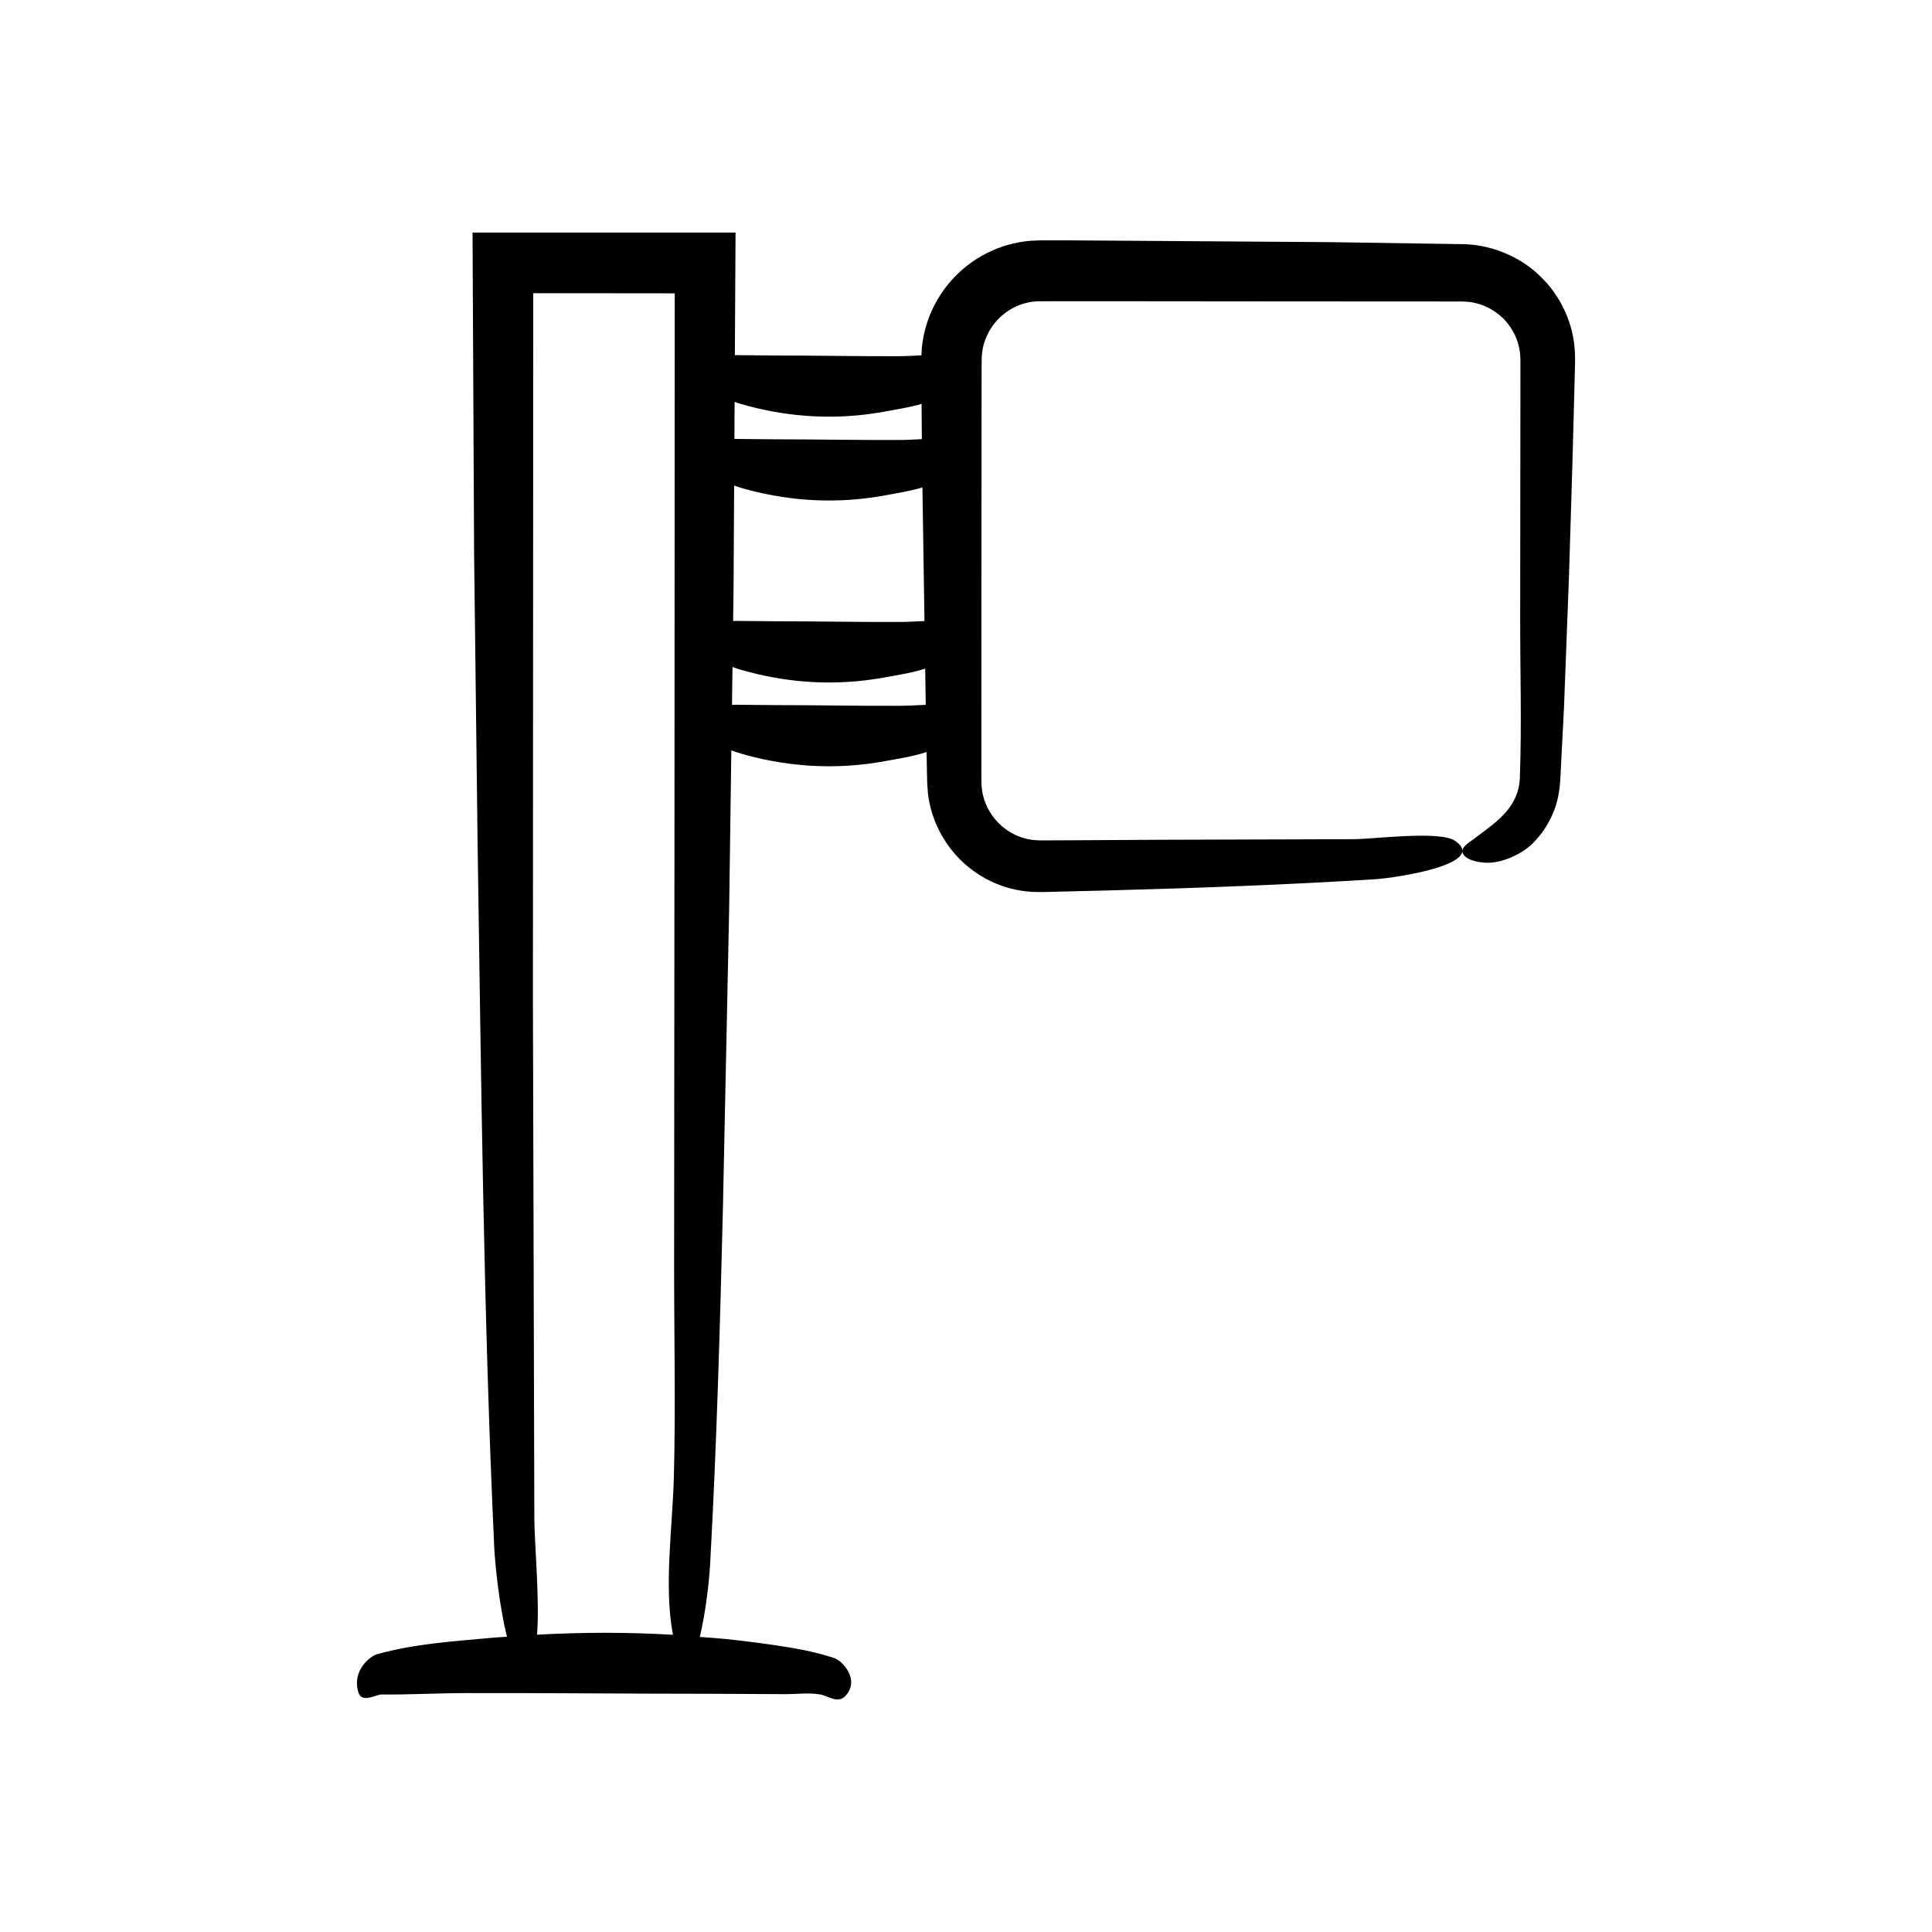
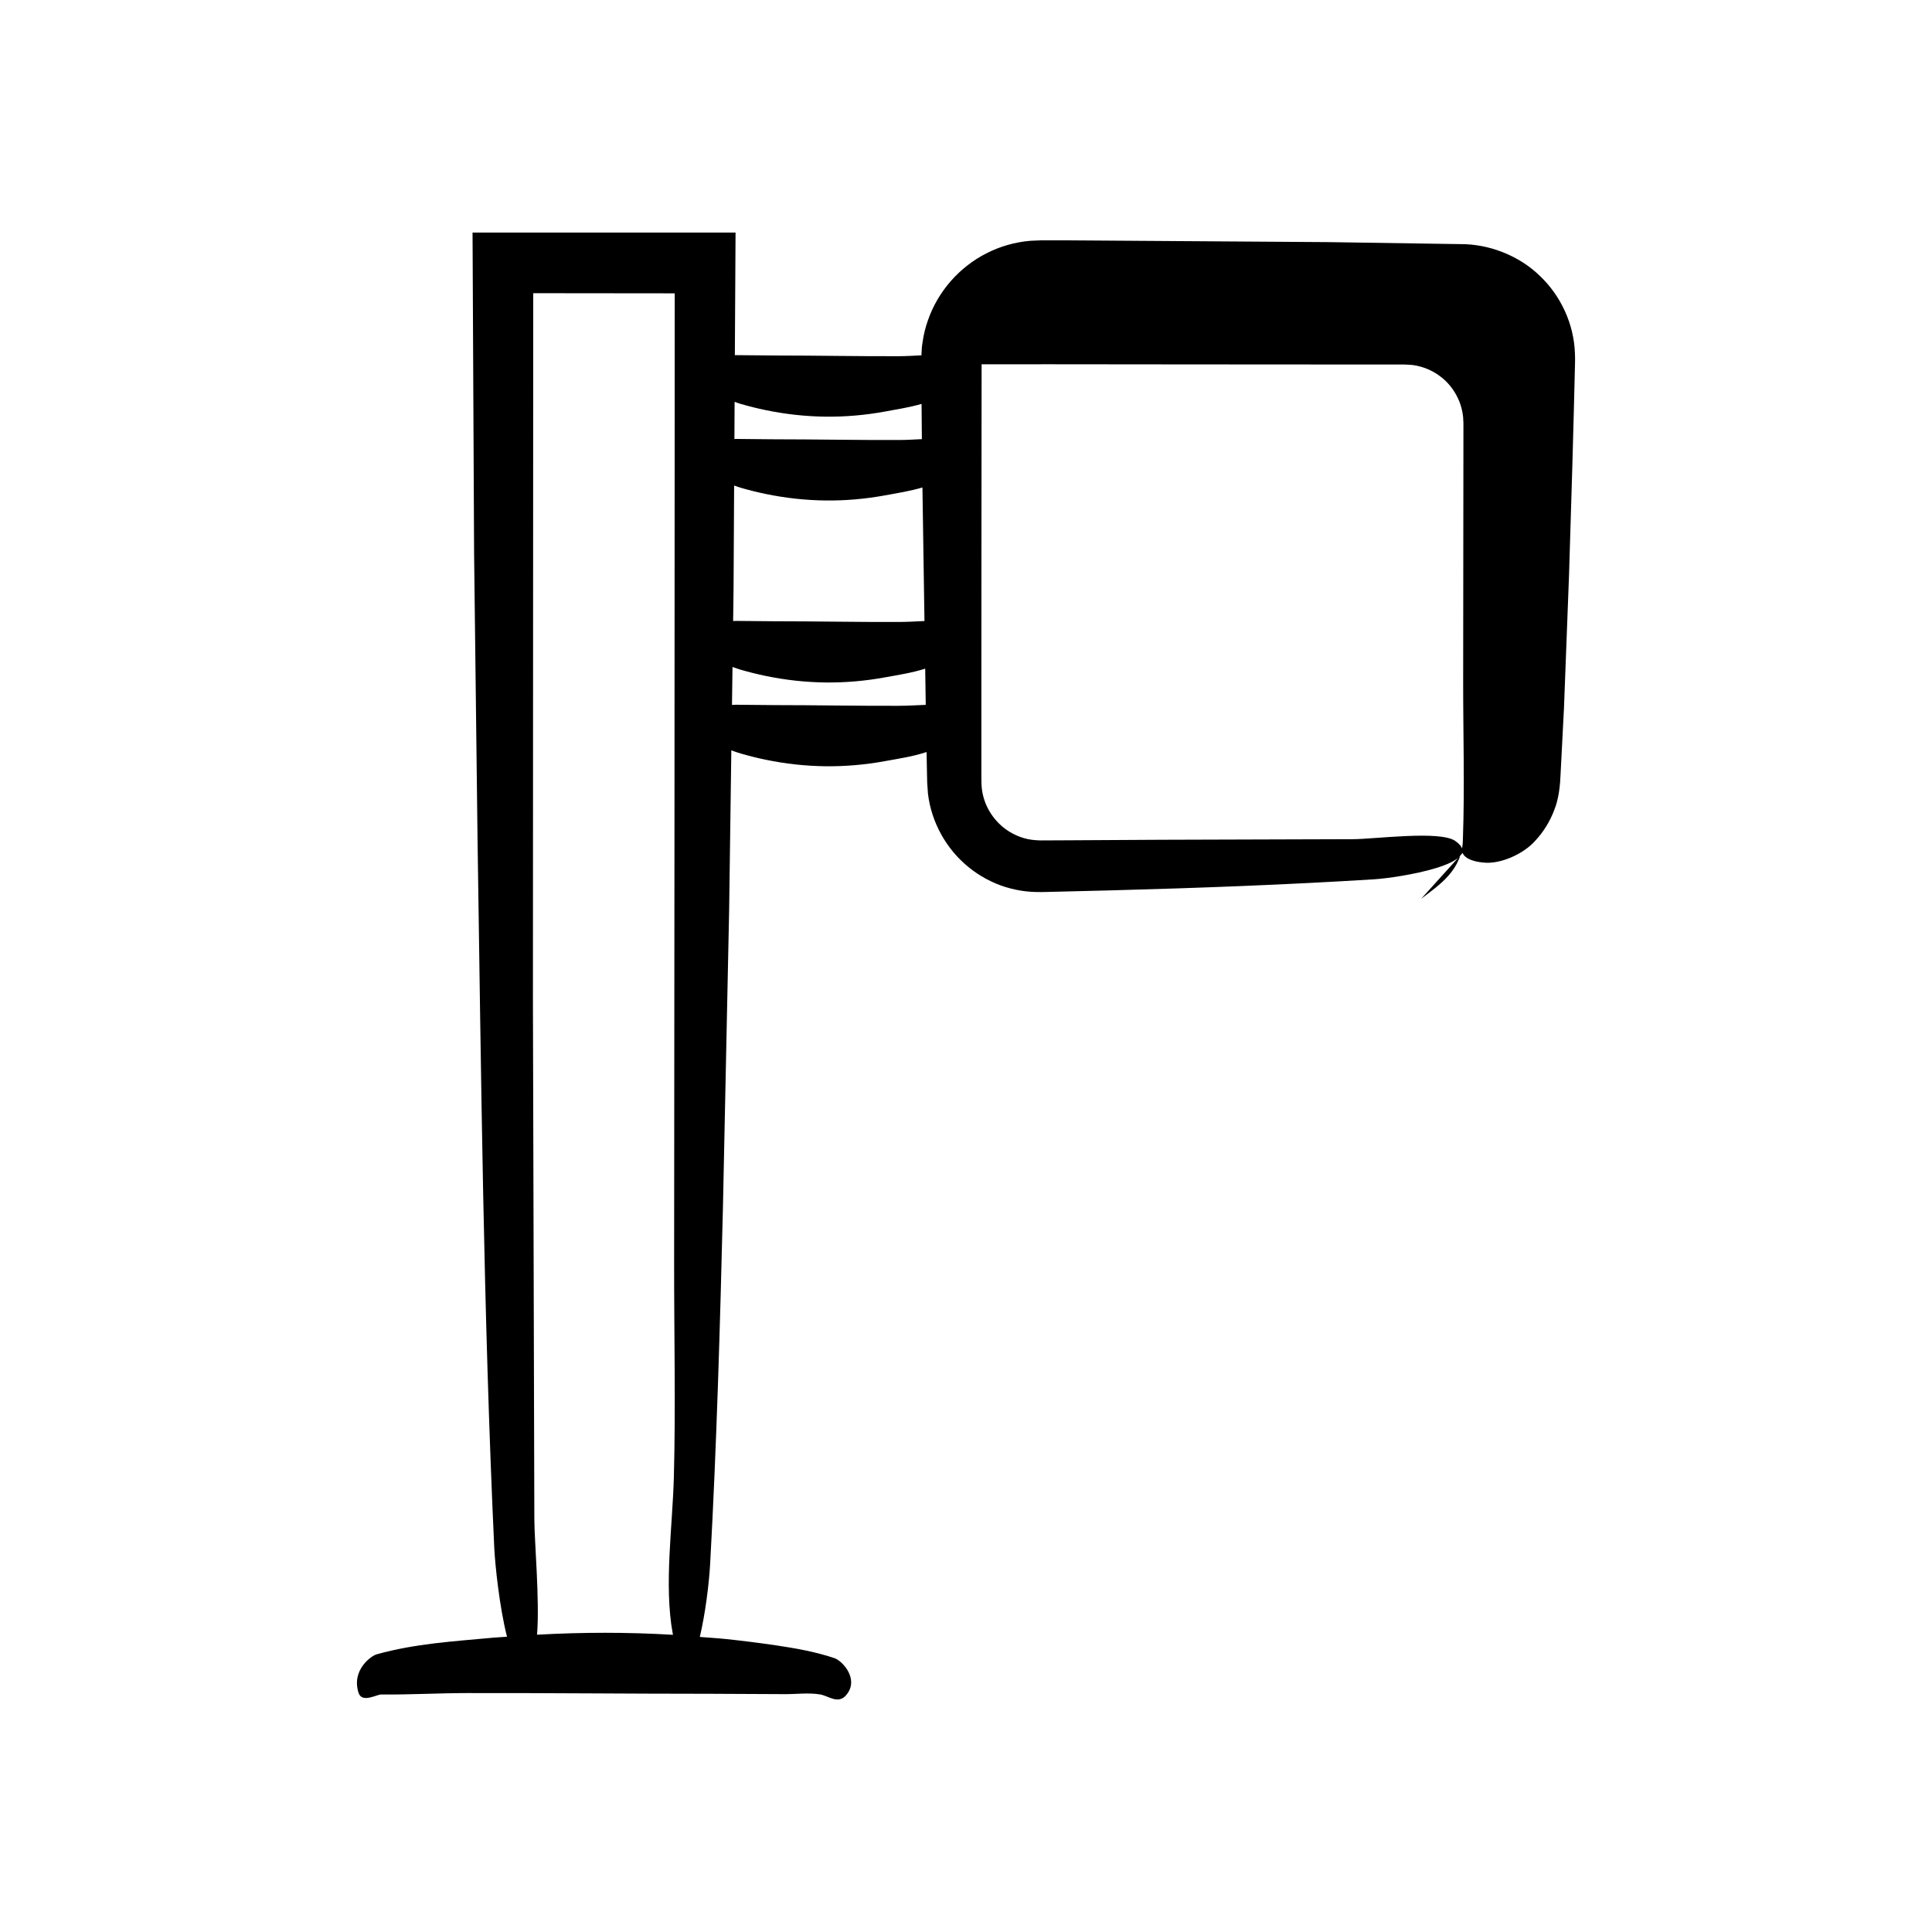
<svg xmlns="http://www.w3.org/2000/svg" fill="#000000" width="800px" height="800px" version="1.1" viewBox="144 144 512 512">
-   <path d="m535.72 365.49c-1.637 1.25-2.91 2.004-3.578 2.793-1.699 1.738 0.301 3.879 4.852 4.289 4.508 0.57 10.75-2.238 13.844-5.746 2.176-2.328 3.922-5.125 5.066-8.195 1.207-2.941 1.566-6.691 1.664-9.461l0.902-17.543 1.336-35.152 0.887-29.246 0.395-14.629 0.184-7.312 0.09-3.656c0.023-1.23 0.09-2.312 0.008-4.074-0.273-7.648-3.707-15.16-9.297-20.445-5.465-5.356-13.465-8.457-20.977-8.418l-34.852-0.527-69.719-0.477-4.359-0.004h-2.18l-2.902 0.125c-4.027 0.332-8.004 1.457-11.602 3.289-7.211 3.637-12.883 10.074-15.547 17.715-0.676 1.898-1.176 3.875-1.441 5.875-0.176 0.996-0.258 2-0.285 3.008-0.008 0.168-0.012 0.305-0.02 0.469-2.035 0.105-4.074 0.223-6.109 0.23-10.965 0.039-21.934-0.188-32.898-0.188-3.375-0.031-6.754-0.062-10.129-0.094-0.102 0-0.207 0.012-0.309 0.012l0.184-32.492c-23.223-0.004-46.461-0.008-69.699-0.008l0.41 85 0.918 76.148c0.957 62.254 1.547 125.35 4.422 187.32 0.211 4.527 1.395 15.906 3.383 23.656-1.23 0.102-2.461 0.137-3.691 0.254-10.266 0.957-20.672 1.547-30.895 4.422-1.391 0.391-6.703 4.133-4.758 10.18 0.906 2.82 4.773 0.438 6.016 0.449 7.547 0.07 15.09-0.363 22.637-0.375 21.496-0.039 42.988 0.188 64.484 0.188 6.617 0.031 13.238 0.062 19.855 0.094 3.082 0.016 6.219-0.422 9.297 0.07 2.172 0.348 4.723 2.641 6.824 0.316 0.652-0.723 1.055-1.469 1.262-2.219 0.984-3.555-2.438-7.102-4.312-7.727-5.168-1.723-10.371-2.621-15.574-3.387-4.324-0.637-8.652-1.184-12.98-1.641-2.356-0.25-4.715-0.375-7.07-0.57 1.398-5.856 2.438-13.836 2.746-19.496 1.723-31.344 2.621-62.891 3.387-94.43l1.641-78.699 0.578-42.324c0.84 0.293 1.68 0.602 2.519 0.844 2.207 0.637 4.414 1.184 6.621 1.641 10.516 2.172 21.043 2.297 31.559 0.371 3.664-0.672 7.363-1.203 11.043-2.418l0.031 1.547 0.086 4.348 0.051 2.234 0.195 2.856c0.887 7.621 4.867 14.727 10.707 19.473 2.914 2.387 6.285 4.215 9.879 5.332 1.801 0.547 3.644 0.941 5.512 1.145 1.836 0.199 3.898 0.195 5.172 0.152l17.453-0.43c23.27-0.625 46.512-1.492 69.551-2.93 6.262-0.391 30.223-4.133 21.445-10.18-4.094-2.82-21.523-0.438-27.121-0.449l-51.016 0.156-25.508 0.145-6.359 0.027c-1.449-0.055-2.902-0.184-4.289-0.609-2.769-0.809-5.359-2.402-7.289-4.609-1.391-1.555-2.465-3.379-3.133-5.332-0.336-0.977-0.57-1.984-0.699-3.008-0.125-1.043-0.152-1.902-0.148-3.617v-18.168l0.016-36.332 0.031-36.332 0.02-18.168c0.012-1.742 0.016-2.34 0.195-3.481 0.133-1.016 0.383-2.023 0.754-2.981 0.699-1.93 1.801-3.731 3.211-5.254 2.82-3.066 6.836-4.914 10.949-4.992l17.969-0.012 36.332 0.035 36.332 0.023 18.168 0.008h2.269c0.812-0.008 1.512 0.004 1.934 0.047 1.023 0.023 2.039 0.18 3.023 0.441 1.973 0.496 3.852 1.398 5.492 2.641 2.047 1.504 3.664 3.566 4.723 5.848 0.555 1.133 0.906 2.344 1.16 3.57 0.066 0.625 0.238 1.234 0.223 1.867l0.055 0.945 0.004 1.375-0.07 67.125c-0.016 13.902 0.422 28.039-0.07 41.914-0.098 8.176-6.176 12.086-11.066 15.82zm-213.14 169.95c-0.348 13.156-2.641 28.625-0.316 41.379 0.027 0.156 0.059 0.273 0.086 0.422-12.008-0.719-24.02-0.699-36.027-0.027 0.734-9.148-0.723-24.836-0.715-30.746l-0.375-137.25 0.078-187.52 37.5 0.039-0.066 136.93-0.094 120.39c-0.016 18.699 0.422 37.715-0.07 56.379zm16.098-284.94c0.551 0.176 1.105 0.395 1.656 0.555 2.207 0.637 4.414 1.184 6.621 1.641 10.516 2.172 21.043 2.297 31.559 0.371 3.223-0.59 6.473-1.098 9.711-2.027l0.078 9.336c-2.07 0.105-4.144 0.227-6.215 0.23-10.965 0.039-21.934-0.188-32.898-0.188-3.375-0.031-6.754-0.062-10.129-0.094-0.145 0-0.289 0.016-0.434 0.02zm-0.277 49.344 0.152-27.172c0.594 0.191 1.188 0.426 1.781 0.598 2.207 0.637 4.414 1.184 6.621 1.641 10.516 2.172 21.043 2.297 31.559 0.371 3.301-0.605 6.625-1.121 9.941-2.098l0.539 35.395c-2.301 0.109-4.606 0.242-6.906 0.25-10.965 0.039-21.934-0.188-32.898-0.188-3.375-0.031-6.754-0.062-10.129-0.094-0.258-0.004-0.516 0.02-0.773 0.035zm43.688 31.203c-10.965 0.039-21.934-0.188-32.898-0.188-3.375-0.031-6.754-0.062-10.129-0.094-0.359-0.004-0.719 0.02-1.078 0.047l0.137-10.059c0.738 0.25 1.477 0.531 2.219 0.746 2.207 0.637 4.414 1.184 6.621 1.641 10.516 2.172 21.043 2.297 31.559 0.371 3.543-0.648 7.113-1.18 10.668-2.309l0.145 9.59c-2.414 0.105-4.828 0.246-7.242 0.254z" />
+   <path d="m535.72 365.49c-1.637 1.25-2.91 2.004-3.578 2.793-1.699 1.738 0.301 3.879 4.852 4.289 4.508 0.57 10.75-2.238 13.844-5.746 2.176-2.328 3.922-5.125 5.066-8.195 1.207-2.941 1.566-6.691 1.664-9.461l0.902-17.543 1.336-35.152 0.887-29.246 0.395-14.629 0.184-7.312 0.09-3.656c0.023-1.23 0.09-2.312 0.008-4.074-0.273-7.648-3.707-15.16-9.297-20.445-5.465-5.356-13.465-8.457-20.977-8.418l-34.852-0.527-69.719-0.477-4.359-0.004h-2.18l-2.902 0.125c-4.027 0.332-8.004 1.457-11.602 3.289-7.211 3.637-12.883 10.074-15.547 17.715-0.676 1.898-1.176 3.875-1.441 5.875-0.176 0.996-0.258 2-0.285 3.008-0.008 0.168-0.012 0.305-0.02 0.469-2.035 0.105-4.074 0.223-6.109 0.23-10.965 0.039-21.934-0.188-32.898-0.188-3.375-0.031-6.754-0.062-10.129-0.094-0.102 0-0.207 0.012-0.309 0.012l0.184-32.492c-23.223-0.004-46.461-0.008-69.699-0.008l0.41 85 0.918 76.148c0.957 62.254 1.547 125.35 4.422 187.32 0.211 4.527 1.395 15.906 3.383 23.656-1.23 0.102-2.461 0.137-3.691 0.254-10.266 0.957-20.672 1.547-30.895 4.422-1.391 0.391-6.703 4.133-4.758 10.18 0.906 2.82 4.773 0.438 6.016 0.449 7.547 0.07 15.09-0.363 22.637-0.375 21.496-0.039 42.988 0.188 64.484 0.188 6.617 0.031 13.238 0.062 19.855 0.094 3.082 0.016 6.219-0.422 9.297 0.07 2.172 0.348 4.723 2.641 6.824 0.316 0.652-0.723 1.055-1.469 1.262-2.219 0.984-3.555-2.438-7.102-4.312-7.727-5.168-1.723-10.371-2.621-15.574-3.387-4.324-0.637-8.652-1.184-12.98-1.641-2.356-0.25-4.715-0.375-7.07-0.57 1.398-5.856 2.438-13.836 2.746-19.496 1.723-31.344 2.621-62.891 3.387-94.43l1.641-78.699 0.578-42.324c0.84 0.293 1.68 0.602 2.519 0.844 2.207 0.637 4.414 1.184 6.621 1.641 10.516 2.172 21.043 2.297 31.559 0.371 3.664-0.672 7.363-1.203 11.043-2.418l0.031 1.547 0.086 4.348 0.051 2.234 0.195 2.856c0.887 7.621 4.867 14.727 10.707 19.473 2.914 2.387 6.285 4.215 9.879 5.332 1.801 0.547 3.644 0.941 5.512 1.145 1.836 0.199 3.898 0.195 5.172 0.152l17.453-0.43c23.27-0.625 46.512-1.492 69.551-2.93 6.262-0.391 30.223-4.133 21.445-10.18-4.094-2.82-21.523-0.438-27.121-0.449l-51.016 0.156-25.508 0.145-6.359 0.027c-1.449-0.055-2.902-0.184-4.289-0.609-2.769-0.809-5.359-2.402-7.289-4.609-1.391-1.555-2.465-3.379-3.133-5.332-0.336-0.977-0.57-1.984-0.699-3.008-0.125-1.043-0.152-1.902-0.148-3.617v-18.168l0.016-36.332 0.031-36.332 0.02-18.168l17.969-0.012 36.332 0.035 36.332 0.023 18.168 0.008h2.269c0.812-0.008 1.512 0.004 1.934 0.047 1.023 0.023 2.039 0.18 3.023 0.441 1.973 0.496 3.852 1.398 5.492 2.641 2.047 1.504 3.664 3.566 4.723 5.848 0.555 1.133 0.906 2.344 1.16 3.57 0.066 0.625 0.238 1.234 0.223 1.867l0.055 0.945 0.004 1.375-0.07 67.125c-0.016 13.902 0.422 28.039-0.07 41.914-0.098 8.176-6.176 12.086-11.066 15.82zm-213.14 169.95c-0.348 13.156-2.641 28.625-0.316 41.379 0.027 0.156 0.059 0.273 0.086 0.422-12.008-0.719-24.02-0.699-36.027-0.027 0.734-9.148-0.723-24.836-0.715-30.746l-0.375-137.25 0.078-187.52 37.5 0.039-0.066 136.93-0.094 120.39c-0.016 18.699 0.422 37.715-0.07 56.379zm16.098-284.94c0.551 0.176 1.105 0.395 1.656 0.555 2.207 0.637 4.414 1.184 6.621 1.641 10.516 2.172 21.043 2.297 31.559 0.371 3.223-0.59 6.473-1.098 9.711-2.027l0.078 9.336c-2.07 0.105-4.144 0.227-6.215 0.23-10.965 0.039-21.934-0.188-32.898-0.188-3.375-0.031-6.754-0.062-10.129-0.094-0.145 0-0.289 0.016-0.434 0.02zm-0.277 49.344 0.152-27.172c0.594 0.191 1.188 0.426 1.781 0.598 2.207 0.637 4.414 1.184 6.621 1.641 10.516 2.172 21.043 2.297 31.559 0.371 3.301-0.605 6.625-1.121 9.941-2.098l0.539 35.395c-2.301 0.109-4.606 0.242-6.906 0.25-10.965 0.039-21.934-0.188-32.898-0.188-3.375-0.031-6.754-0.062-10.129-0.094-0.258-0.004-0.516 0.02-0.773 0.035zm43.688 31.203c-10.965 0.039-21.934-0.188-32.898-0.188-3.375-0.031-6.754-0.062-10.129-0.094-0.359-0.004-0.719 0.02-1.078 0.047l0.137-10.059c0.738 0.25 1.477 0.531 2.219 0.746 2.207 0.637 4.414 1.184 6.621 1.641 10.516 2.172 21.043 2.297 31.559 0.371 3.543-0.648 7.113-1.18 10.668-2.309l0.145 9.59c-2.414 0.105-4.828 0.246-7.242 0.254z" />
</svg>